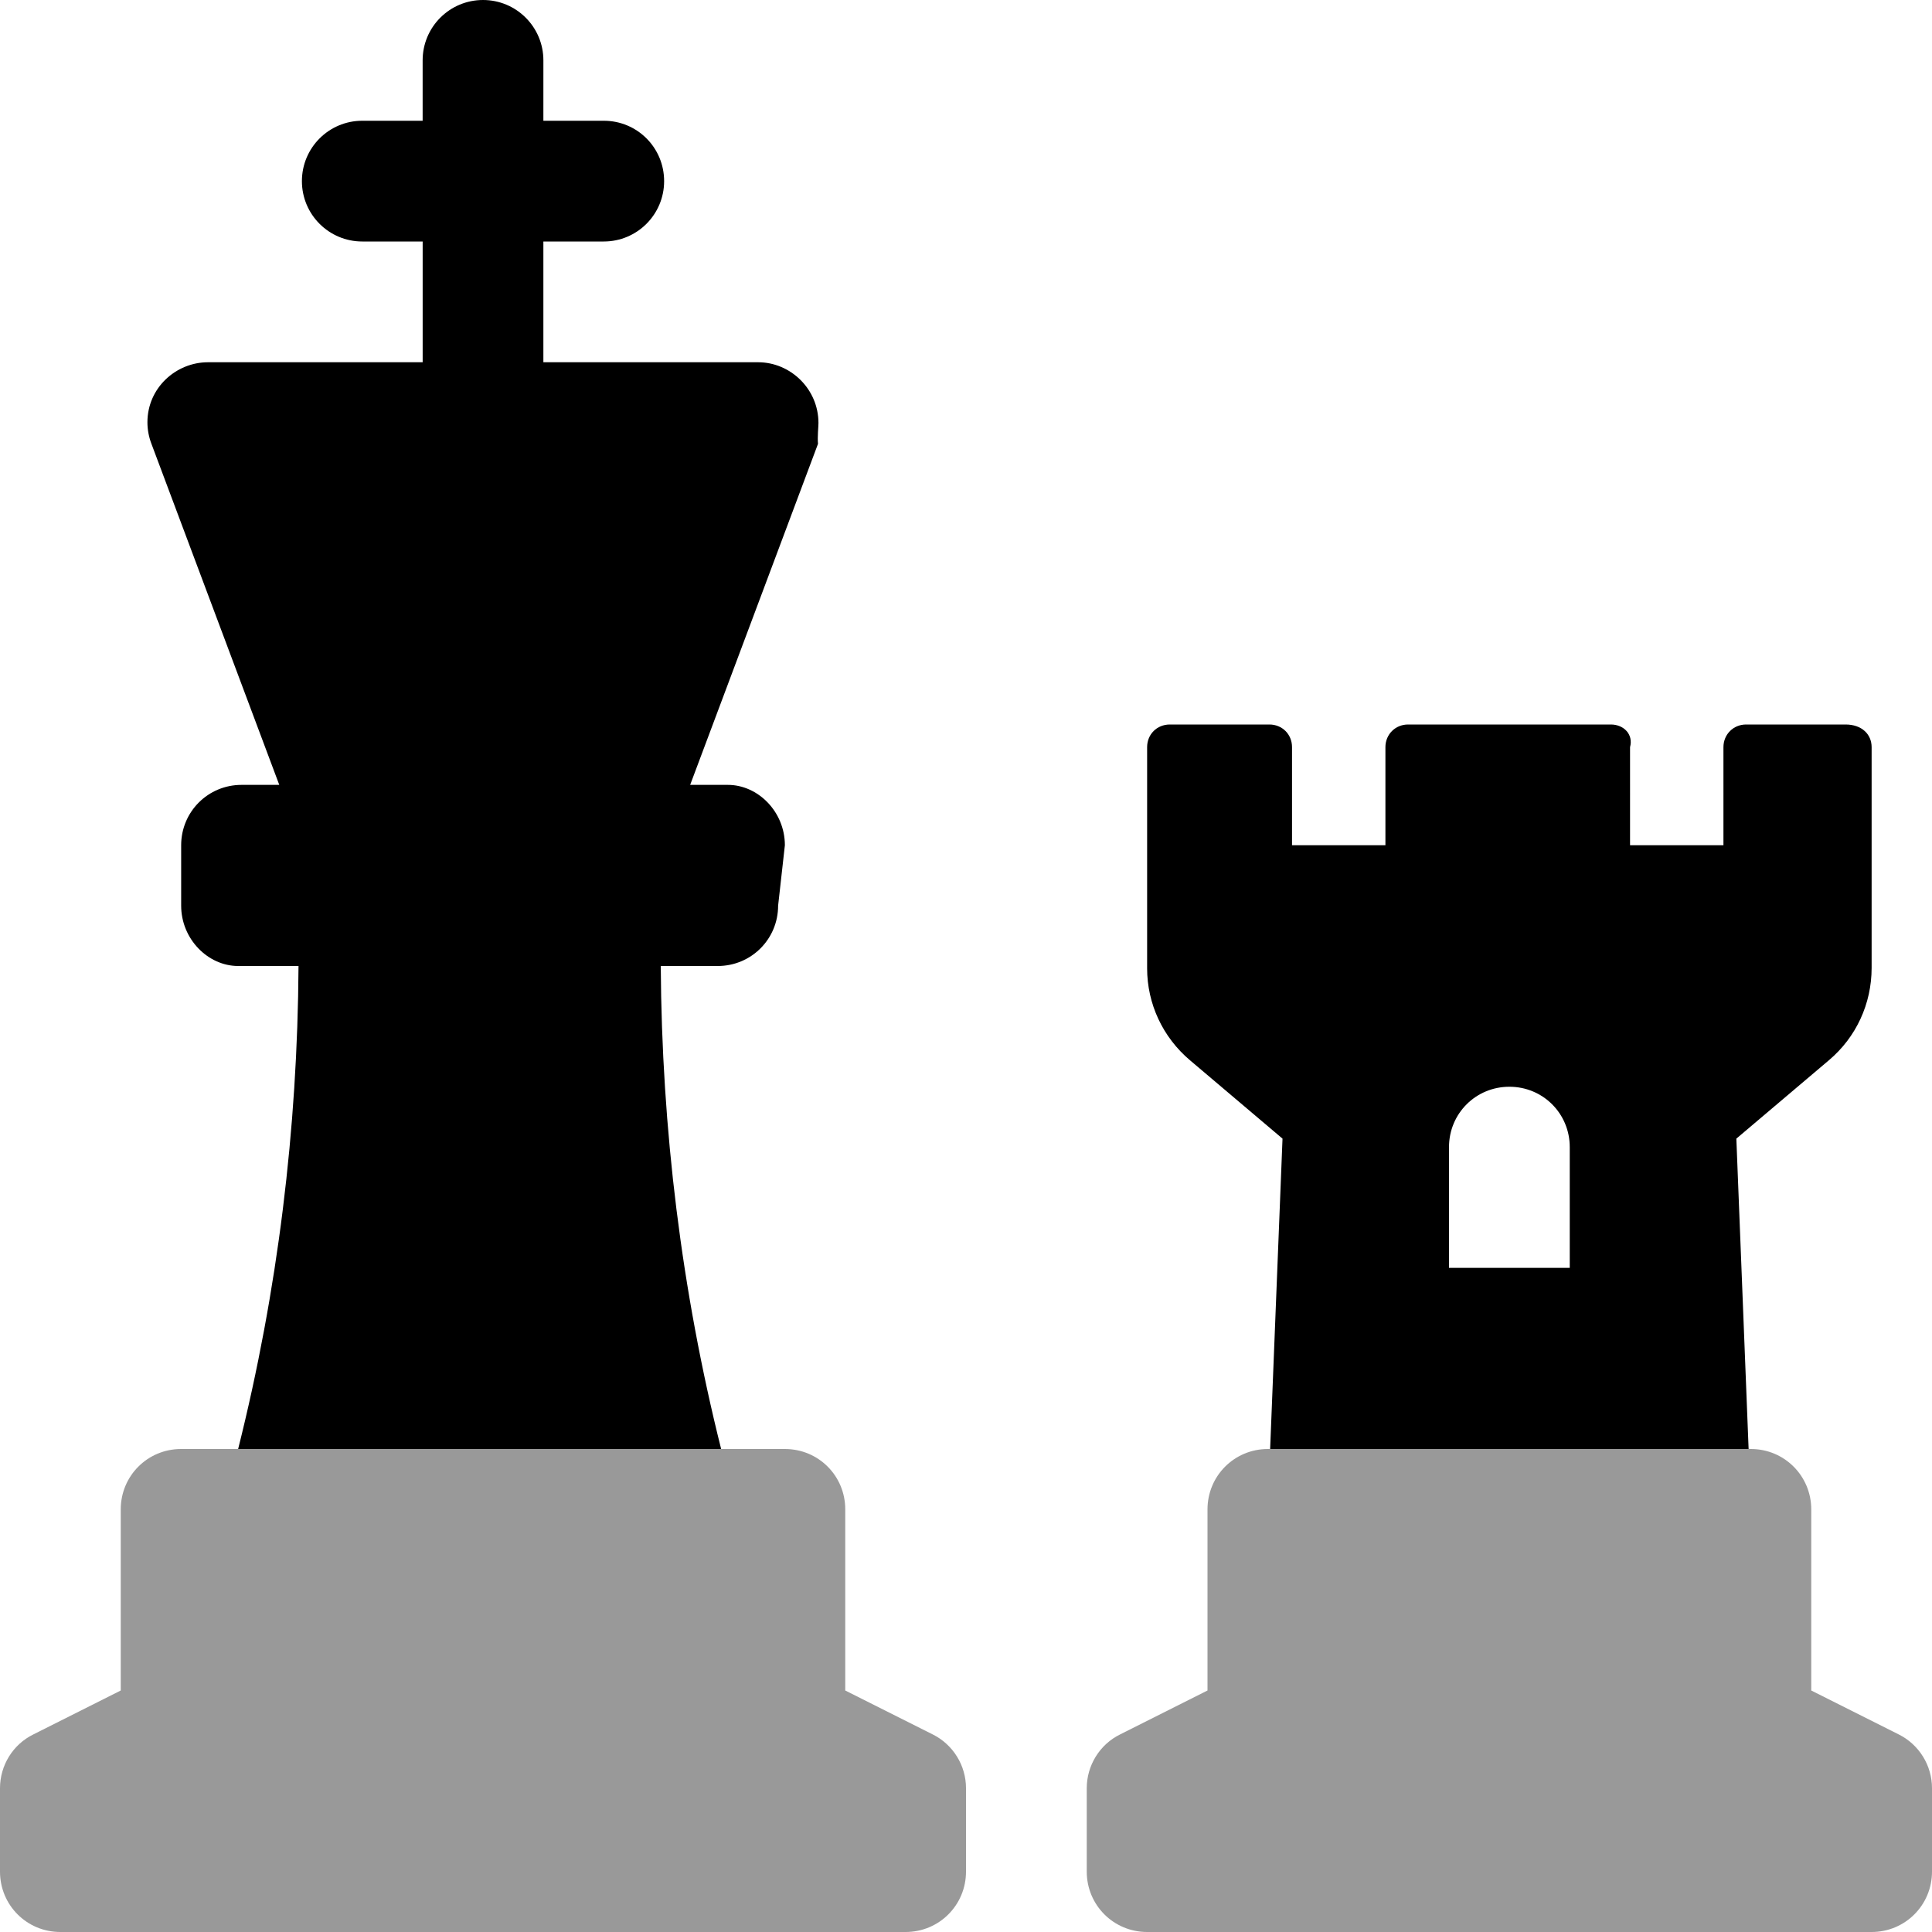
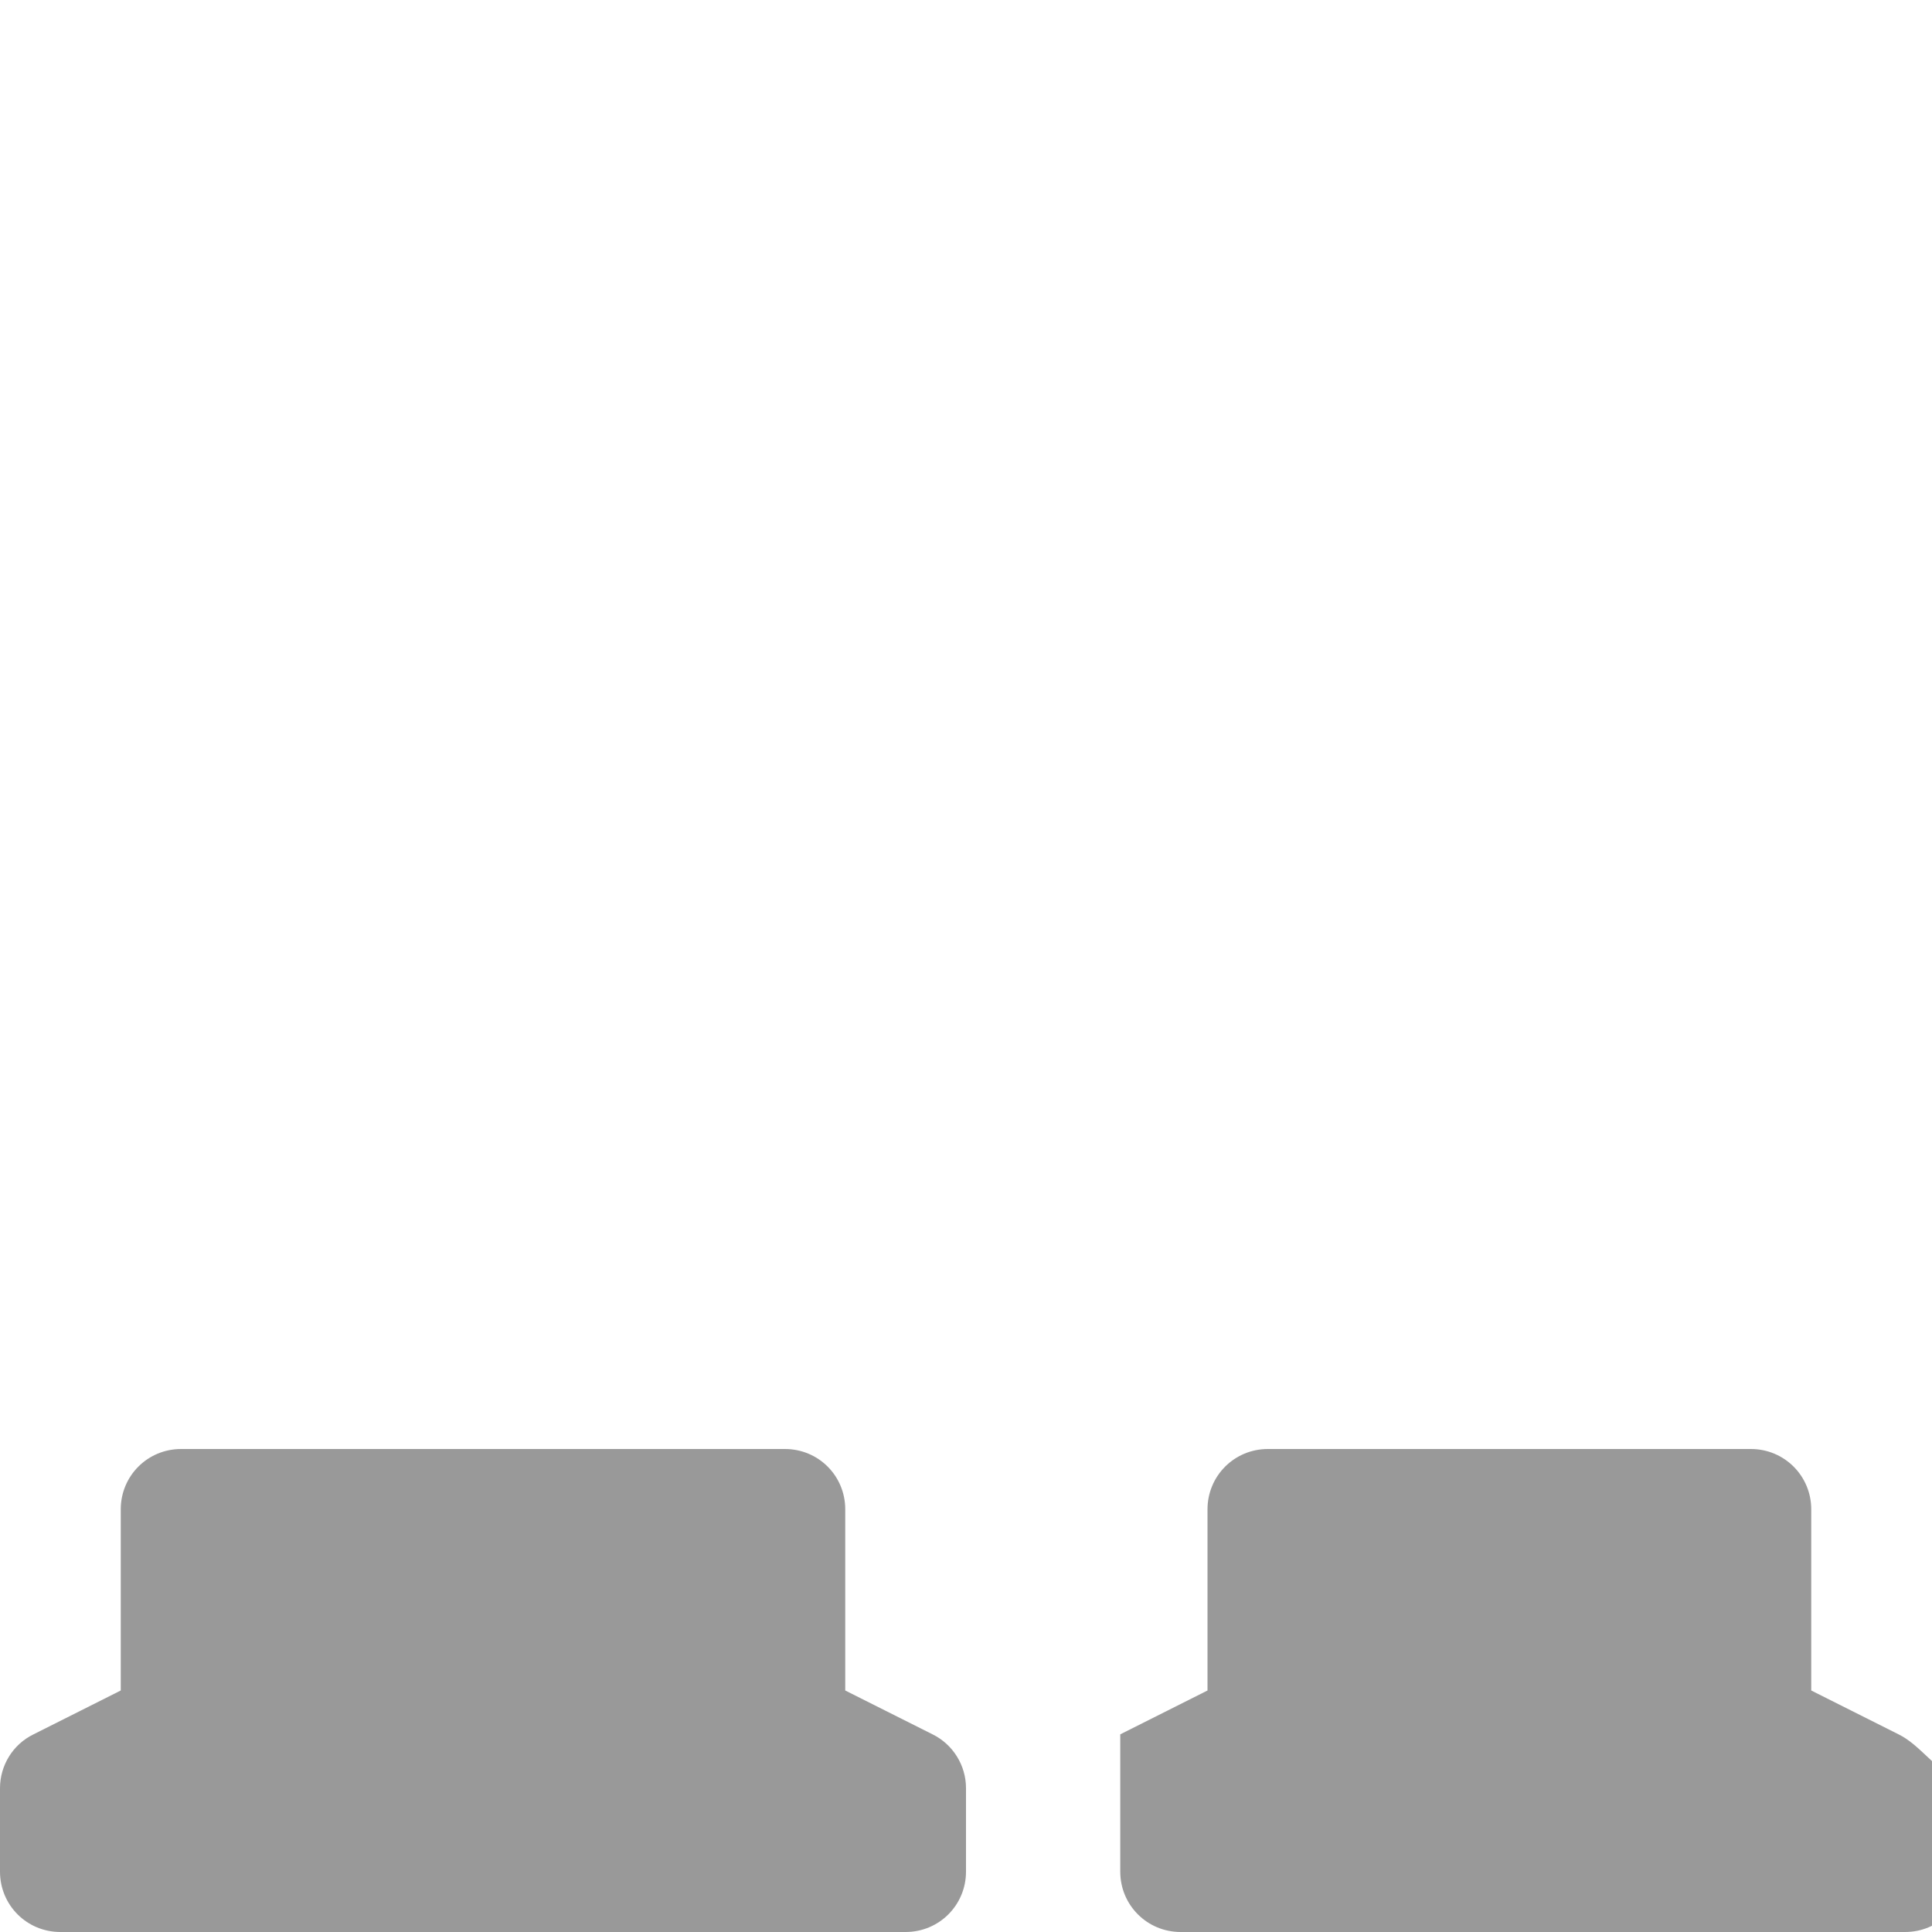
<svg xmlns="http://www.w3.org/2000/svg" viewBox="0 0 512 512">
  <defs>
    <style>.fa-secondary{opacity:.4}</style>
  </defs>
-   <path class="fa-primary" d="M489.1 192h-26.37c-3.375 0-6 2.625-6 6V224h-24.75V198C432.9 194.6 430.3 192 426.9 192h-53.75c-3.375 0-6 2.625-6 6V224h-24.75V198C342.4 194.6 339.8 192 336.4 192h-26.38C306.6 192 304 194.6 304 198v58.62c0 9.375 4.125 18.25 11.38 24.38l24.5 20.75L336.6 384h126.8l-3.25-82.25l24.5-20.75C491.9 274.9 496 266 496 256.5V198C496 194.6 493.4 192 489.1 192zM416 336h-32v-32C384 295.1 391.1 288 400 288S416 295.1 416 304V336zM74.01 208h-10c-8.875 0-16 7.125-16 16v16c0 8.875 7.122 16 15.1 16h16c-.25 43.13-5.5 86.13-16 128h128c-10.5-41.88-15.75-84.88-16-128h15.1c8.875 0 16-7.125 16-16L208 224c0-8.875-7.122-16-15.1-16h-10l33.88-90.38C216.6 115.8 216.9 113.1 216.9 112.1C216.9 103.1 209.5 96 200.9 96H144V64h16c8.844 0 16-7.156 16-16S168.9 32 160 32h-16l.003-16c0-8.844-7.16-16-16-16s-16 7.156-16 16V32H96.01c-8.844 0-16 7.156-16 16S87.16 64 96.01 64h16v32H55.13C46.63 96 39.07 102.8 39.07 111.9c0 1.93 .352 3.865 1.061 5.711L74.01 208z" />
-   <path class="fa-secondary" d="M247.1 459.6L224 448v-48C224 391.1 216.9 384 208 384h-160C39.13 384 32 391.1 32 400V448l-23.12 11.62C3.375 462.3 0 467.9 0 473.9V496C0 504.9 7.125 512 16 512h224c8.875 0 16-7.125 16-16v-22.12C256 467.9 252.6 462.3 247.1 459.6zM503.1 459.6L480 448v-48c0-8.875-7.125-16-16-16h-128c-8.875 0-16 7.125-16 16V448l-23.12 11.62C291.4 462.3 288 467.9 288 473.9V496c0 8.875 7.125 16 16 16h192c8.875 0 16-7.125 16-16v-22.12C512 467.9 508.6 462.3 503.1 459.6z" />
+   <path class="fa-secondary" d="M247.1 459.6L224 448v-48C224 391.1 216.9 384 208 384h-160C39.13 384 32 391.1 32 400V448l-23.12 11.62C3.375 462.3 0 467.9 0 473.9V496C0 504.9 7.125 512 16 512h224c8.875 0 16-7.125 16-16v-22.12C256 467.9 252.6 462.3 247.1 459.6zM503.1 459.6L480 448v-48c0-8.875-7.125-16-16-16h-128c-8.875 0-16 7.125-16 16V448l-23.12 11.62V496c0 8.875 7.125 16 16 16h192c8.875 0 16-7.125 16-16v-22.12C512 467.9 508.6 462.3 503.1 459.6z" />
</svg>